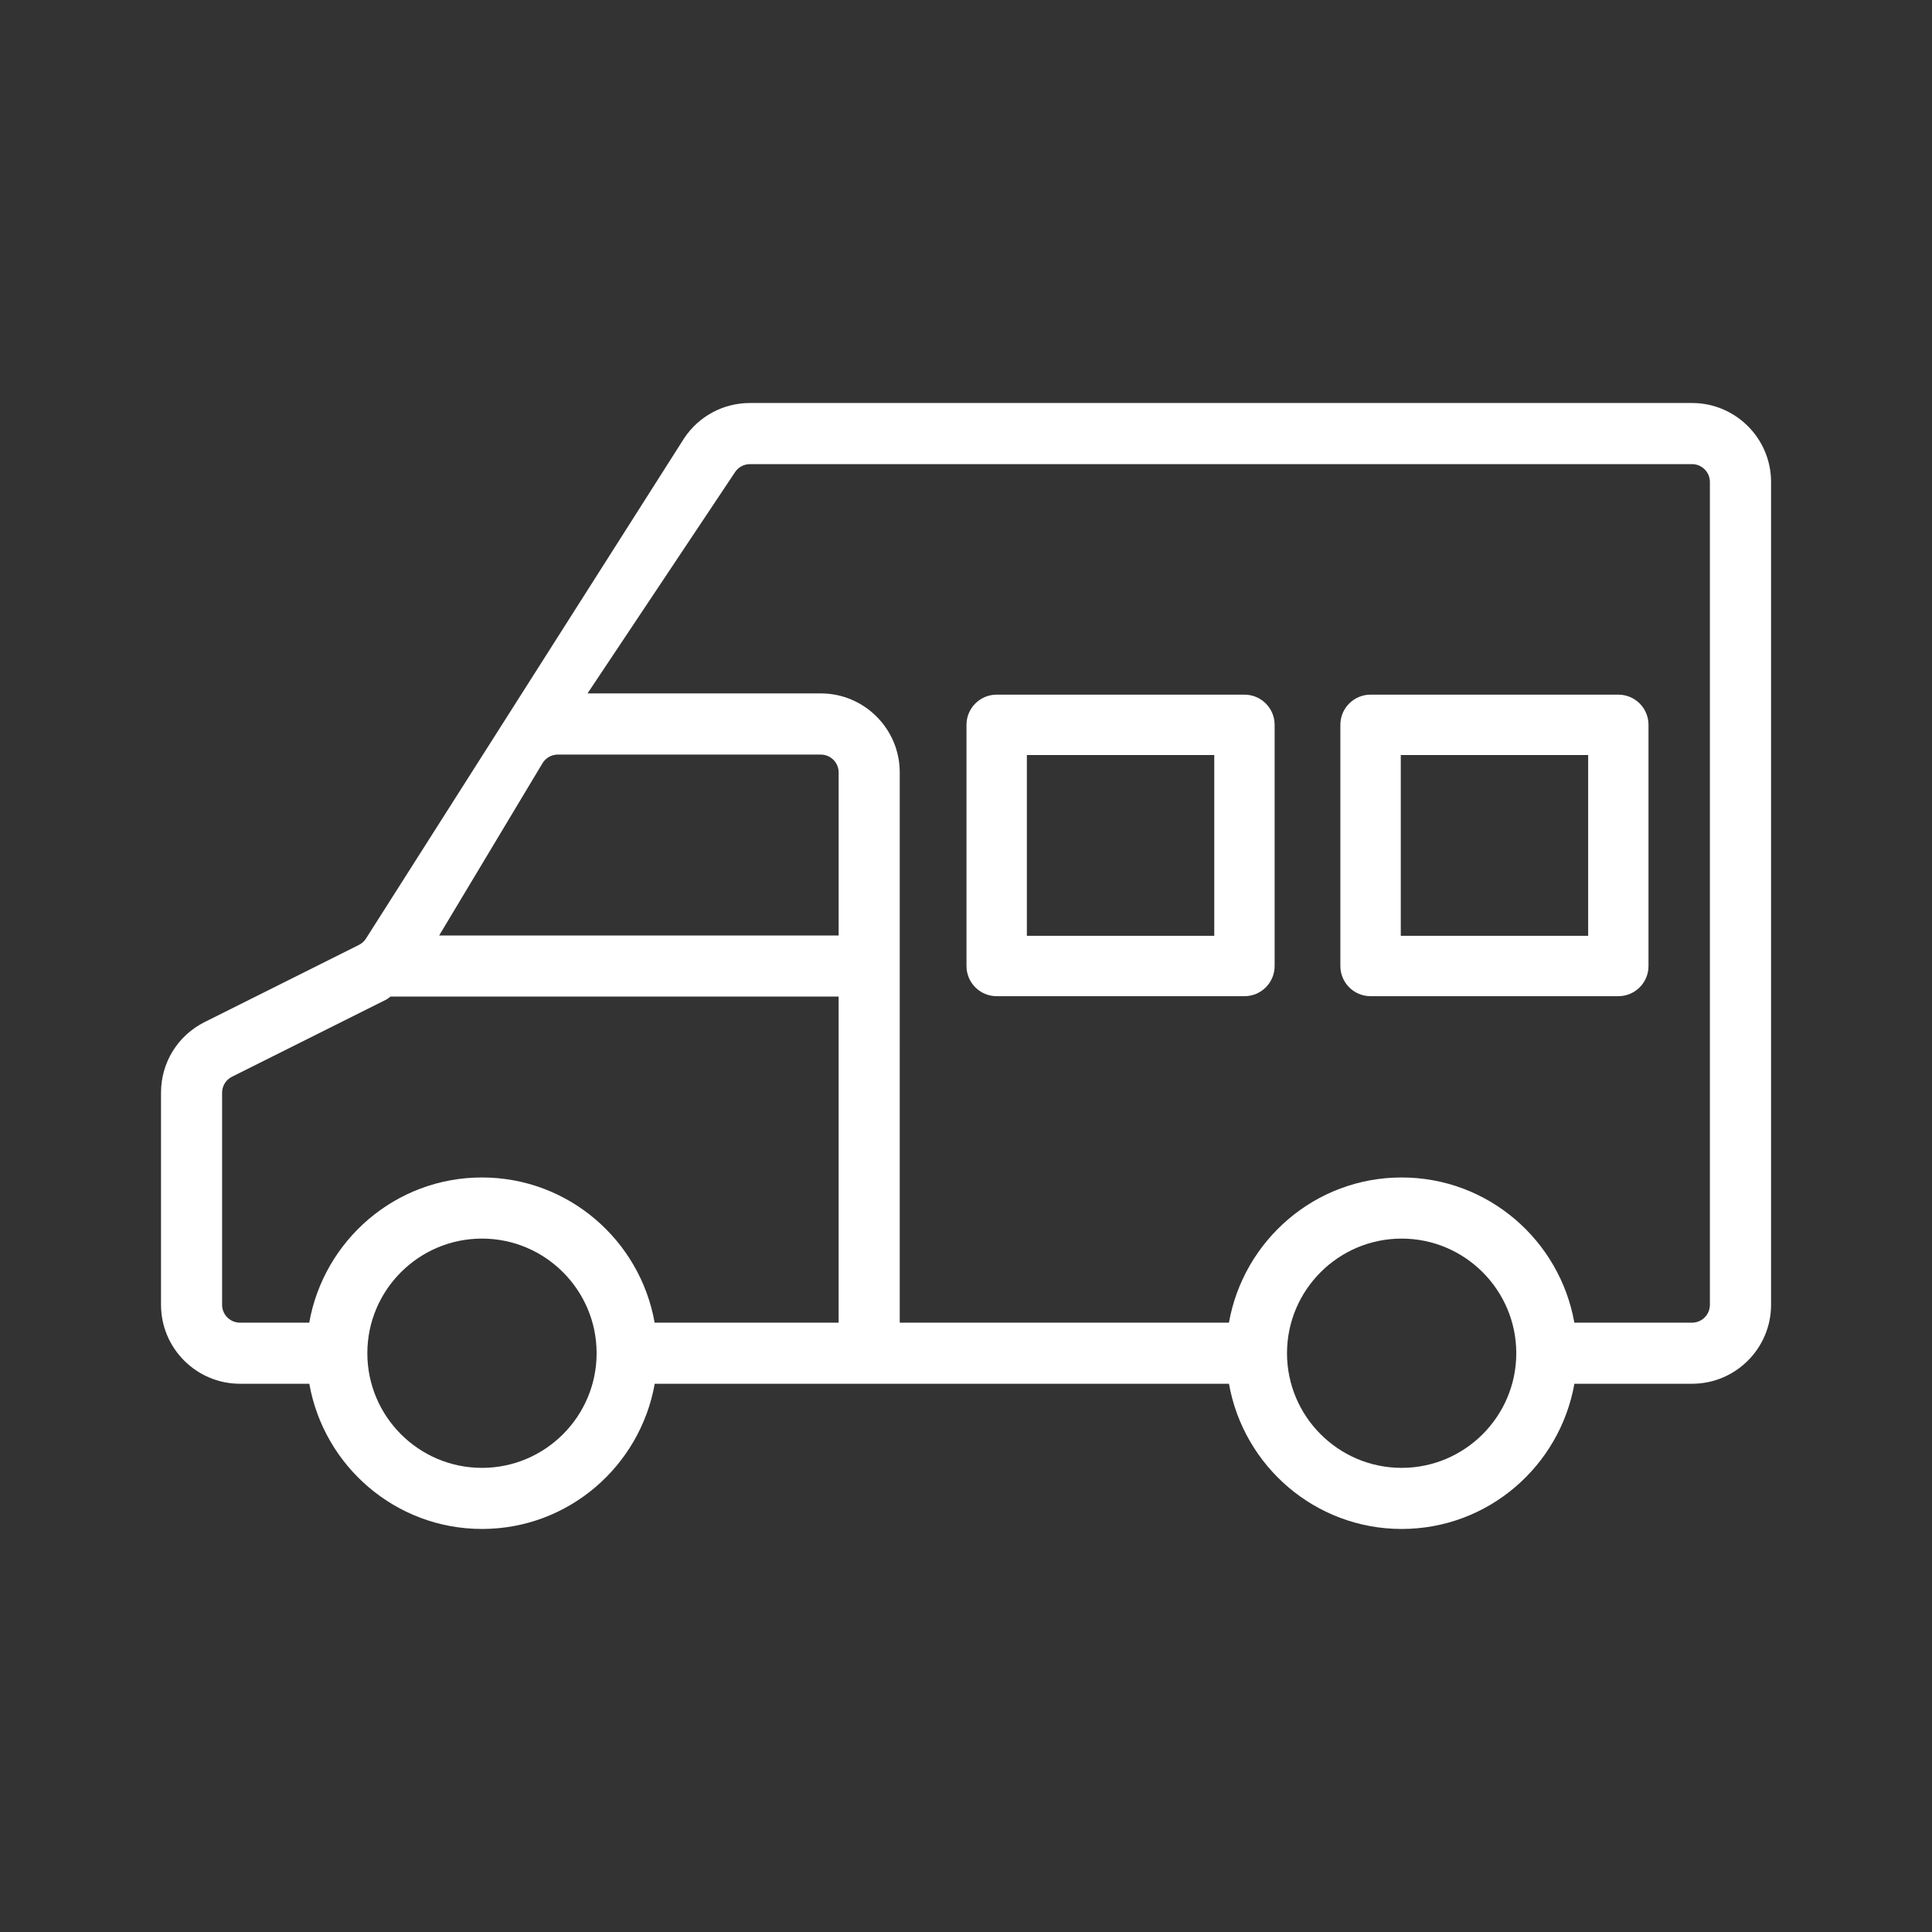
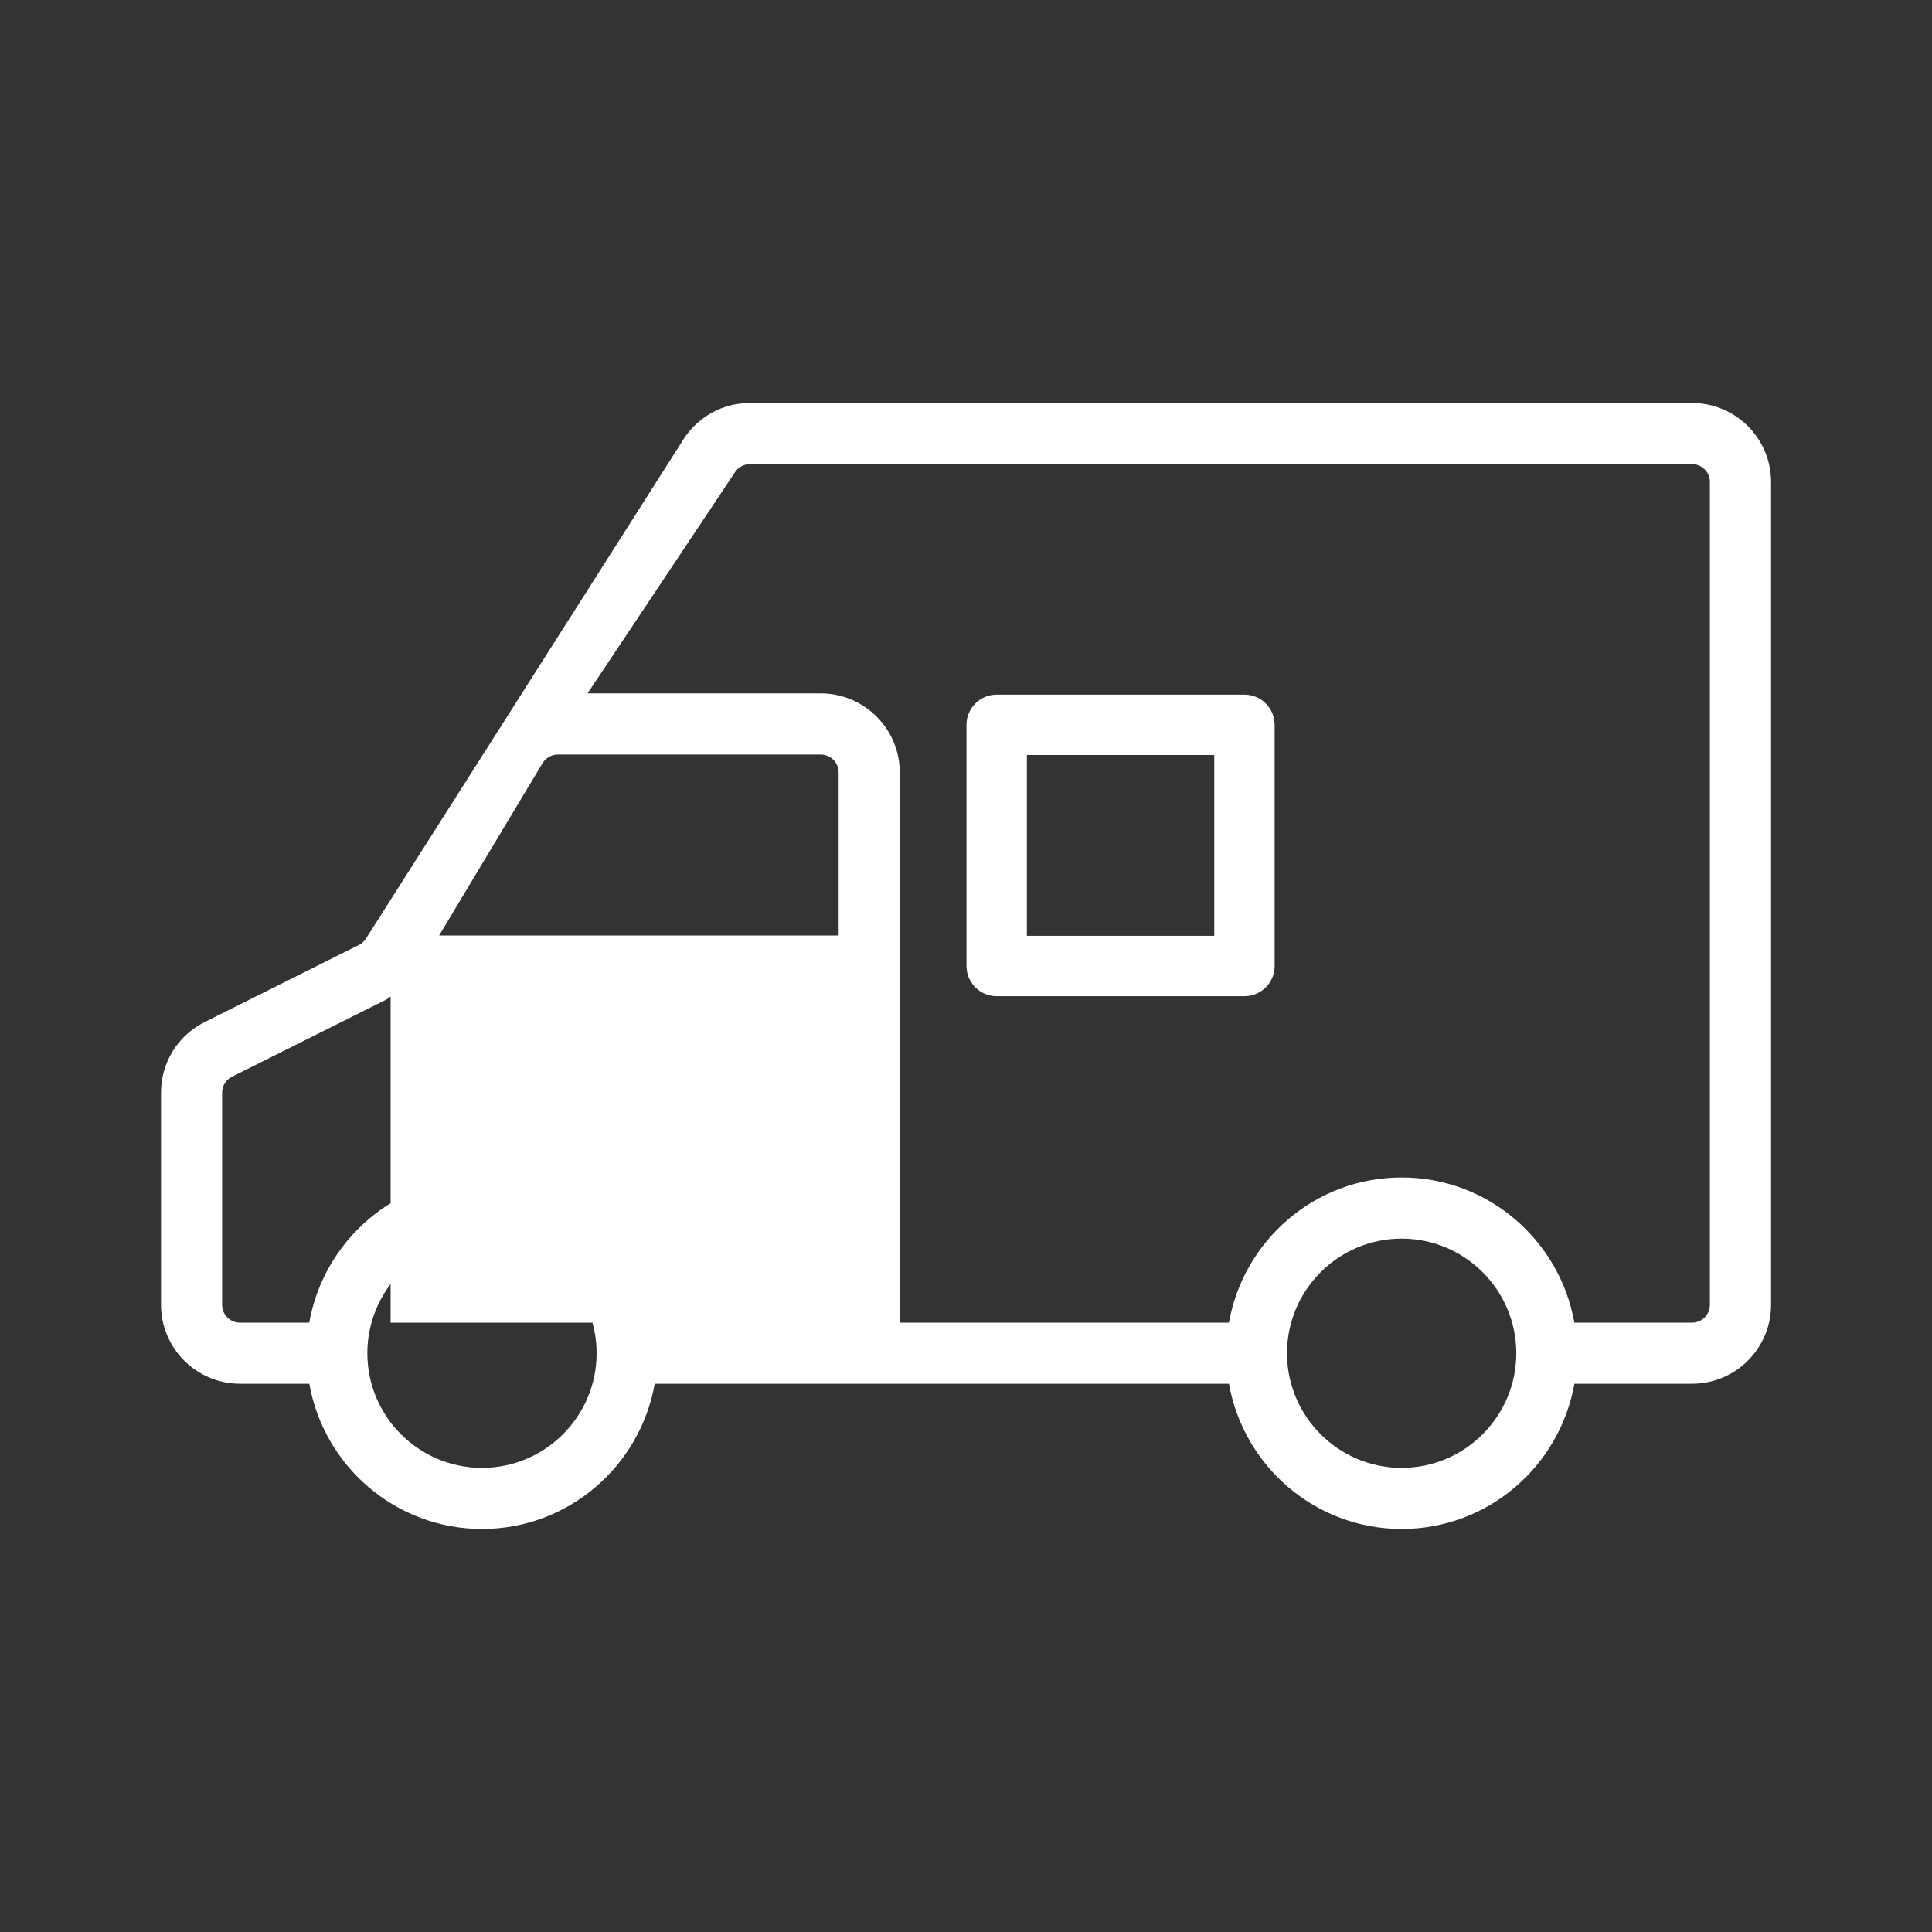
<svg xmlns="http://www.w3.org/2000/svg" version="1.1" id="Vrstva_1" x="0px" y="0px" viewBox="0 0 512 512" style="enable-background:new 0 0 512 512;" xml:space="preserve">
  <rect x="0" y="0" width="512" height="512" fill="#333333" stroke="none" />
  <style type="text/css">
	.st0{fill:#FFFFFF;}
	.st1{fill:none;}
</style>
  <g id="Layer_4">
    <g>
-       <path class="st0" d="M97.05,248.63c-0.46,0.77-1.13,1.38-1.93,1.78l-40.88,20.44c-7.13,3.57-11.57,10.74-11.57,18.73v56.2    c0,11.54,9.39,20.93,20.93,20.93h18.37c3.86,21.82,22.85,38.48,45.77,38.48s41.9-16.66,45.77-38.48h152.18    c3.86,21.82,22.85,38.48,45.77,38.48s41.9-16.66,45.77-38.48h31.19c11.54,0,20.93-9.39,20.93-20.93V127.73    c0-11.54-9.39-20.93-20.93-20.93H198.73c-7.02,0-13.53,3.49-17.41,9.32L97.05,248.63z M143.77,202.26    c0.85-1.41,2.4-2.29,4.05-2.29h69.7c2.61,0,4.73,2.12,4.73,4.73v43.21H116.38L143.77,202.26z M127.73,389    c-16.75,0-30.38-13.63-30.38-30.38c0-16.75,13.63-30.38,30.38-30.38s30.38,13.63,30.38,30.38C158.11,375.37,144.48,389,127.73,389    L127.73,389z M173.49,350.52c-3.86-21.82-22.85-38.48-45.77-38.48s-41.9,16.66-45.77,38.48H63.59c-2.61,0-4.73-2.12-4.73-4.73    v-56.21c0-1.8,1-3.43,2.61-4.23l40.87-20.44c0.43-0.21,0.76-0.57,1.18-0.81h118.72v86.42H173.49z M371.45,389    c-16.75,0-30.37-13.63-30.38-30.37c0-0.01,0.01-0.01,0.01-0.01c0-0.01-0.01-0.01-0.01-0.01c0.01-16.75,13.63-30.37,30.38-30.37    c16.75,0,30.38,13.63,30.38,30.38S388.19,389,371.45,389z M194.81,125.1c0.87-1.31,2.35-2.1,3.93-2.1h249.67    c2.61,0,4.73,2.12,4.73,4.73v218.06c0,2.61-2.12,4.73-4.73,4.73h-31.19c-3.86-21.82-22.85-38.48-45.77-38.48    s-41.9,16.66-45.77,38.48h-87.24V204.69c0-11.54-9.39-20.93-20.93-20.93H155.7L194.81,125.1z" />
+       <path class="st0" d="M97.05,248.63c-0.46,0.77-1.13,1.38-1.93,1.78l-40.88,20.44c-7.13,3.57-11.57,10.74-11.57,18.73v56.2    c0,11.54,9.39,20.93,20.93,20.93h18.37c3.86,21.82,22.85,38.48,45.77,38.48s41.9-16.66,45.77-38.48h152.18    c3.86,21.82,22.85,38.48,45.77,38.48s41.9-16.66,45.77-38.48h31.19c11.54,0,20.93-9.39,20.93-20.93V127.73    c0-11.54-9.39-20.93-20.93-20.93H198.73c-7.02,0-13.53,3.49-17.41,9.32L97.05,248.63z M143.77,202.26    c0.85-1.41,2.4-2.29,4.05-2.29h69.7c2.61,0,4.73,2.12,4.73,4.73v43.21H116.38L143.77,202.26z M127.73,389    c-16.75,0-30.38-13.63-30.38-30.38c0-16.75,13.63-30.38,30.38-30.38s30.38,13.63,30.38,30.38C158.11,375.37,144.48,389,127.73,389    L127.73,389z M173.49,350.52c-3.86-21.82-22.85-38.48-45.77-38.48s-41.9,16.66-45.77,38.48H63.59c-2.61,0-4.73-2.12-4.73-4.73    v-56.21c0-1.8,1-3.43,2.61-4.23l40.87-20.44c0.43-0.21,0.76-0.57,1.18-0.81v86.42H173.49z M371.45,389    c-16.75,0-30.37-13.63-30.38-30.37c0-0.01,0.01-0.01,0.01-0.01c0-0.01-0.01-0.01-0.01-0.01c0.01-16.75,13.63-30.37,30.38-30.37    c16.75,0,30.38,13.63,30.38,30.38S388.19,389,371.45,389z M194.81,125.1c0.87-1.31,2.35-2.1,3.93-2.1h249.67    c2.61,0,4.73,2.12,4.73,4.73v218.06c0,2.61-2.12,4.73-4.73,4.73h-31.19c-3.86-21.82-22.85-38.48-45.77-38.48    s-41.9,16.66-45.77,38.48h-87.24V204.69c0-11.54-9.39-20.93-20.93-20.93H155.7L194.81,125.1z" />
      <g>
        <path class="st0" d="M329.79,264h-65.66c-4.42,0-8-3.58-8-8v-63.91c0-4.42,3.58-8,8-8h65.66c4.42,0,8,3.58,8,8V256     C337.79,260.42,334.21,264,329.79,264z M272.13,248h49.66v-47.91h-49.66V248z" />
      </g>
      <g>
-         <path class="st0" d="M428.87,264h-65.66c-4.42,0-8-3.58-8-8v-63.91c0-4.42,3.58-8,8-8h65.66c4.42,0,8,3.58,8,8V256     C436.87,260.42,433.29,264,428.87,264z M371.22,248h49.66v-47.91h-49.66V248z" />
-       </g>
+         </g>
    </g>
  </g>
-   <rect class="st1" width="512" height="512" />
</svg>